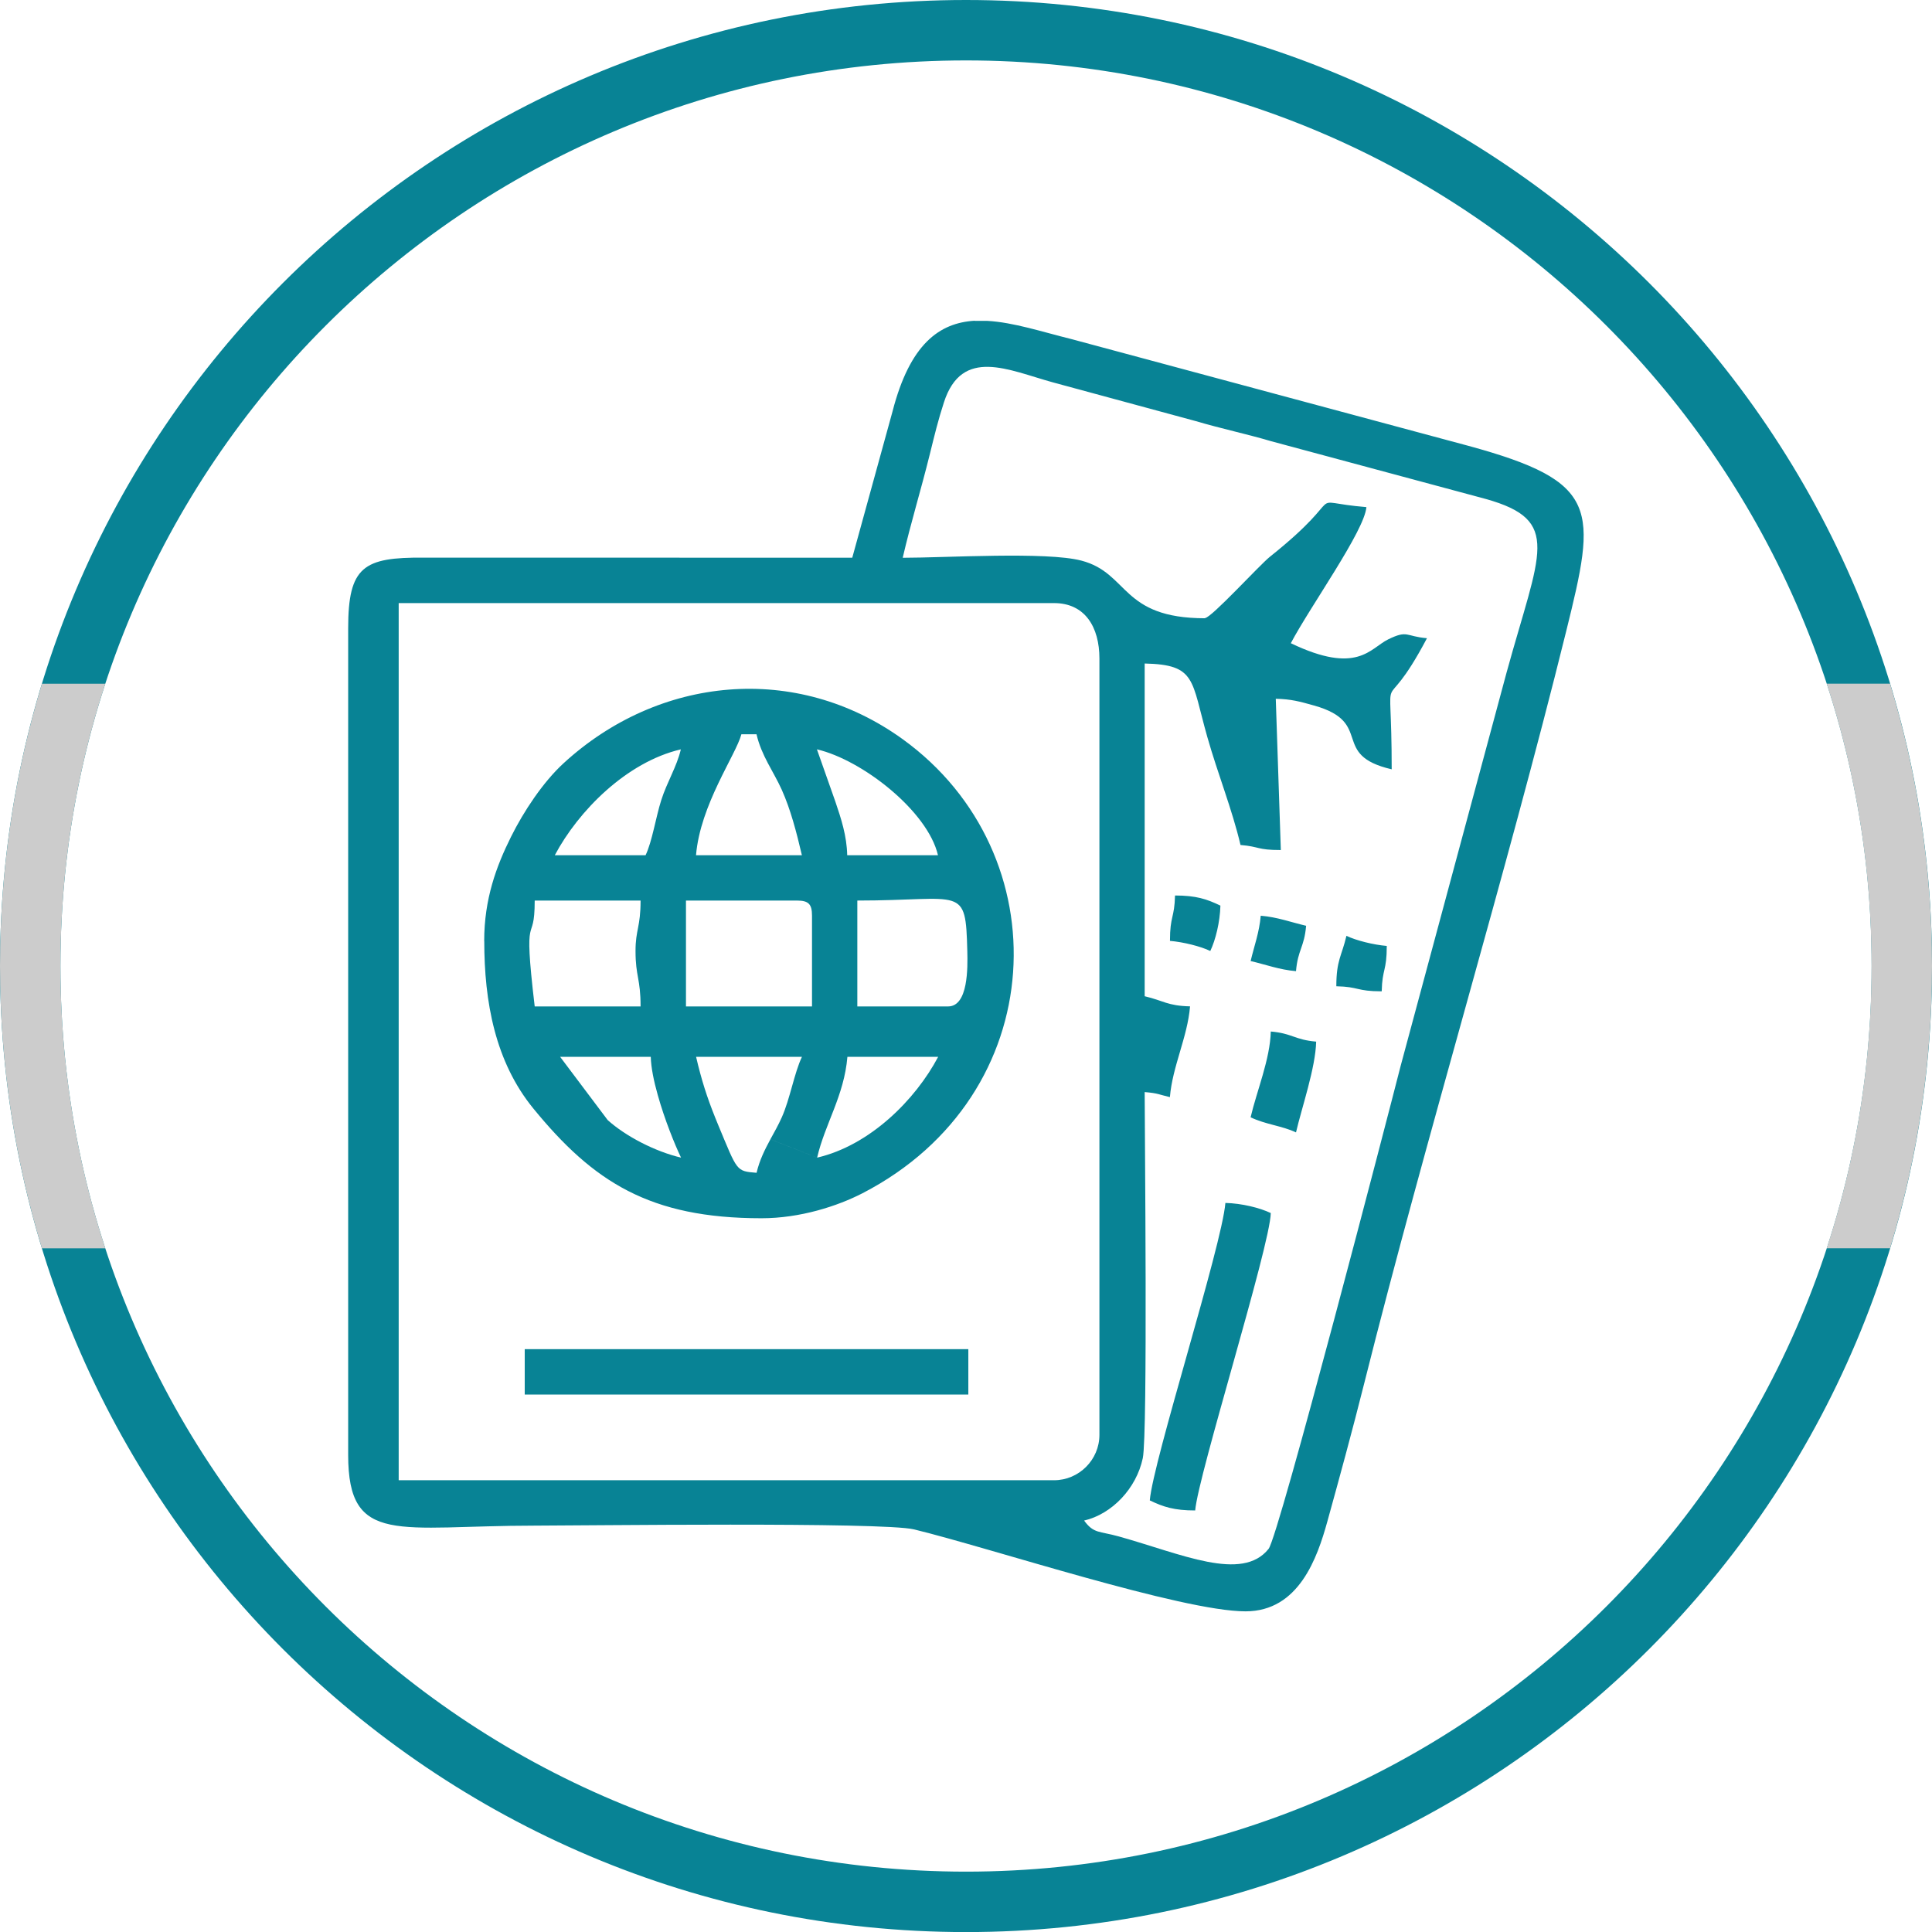
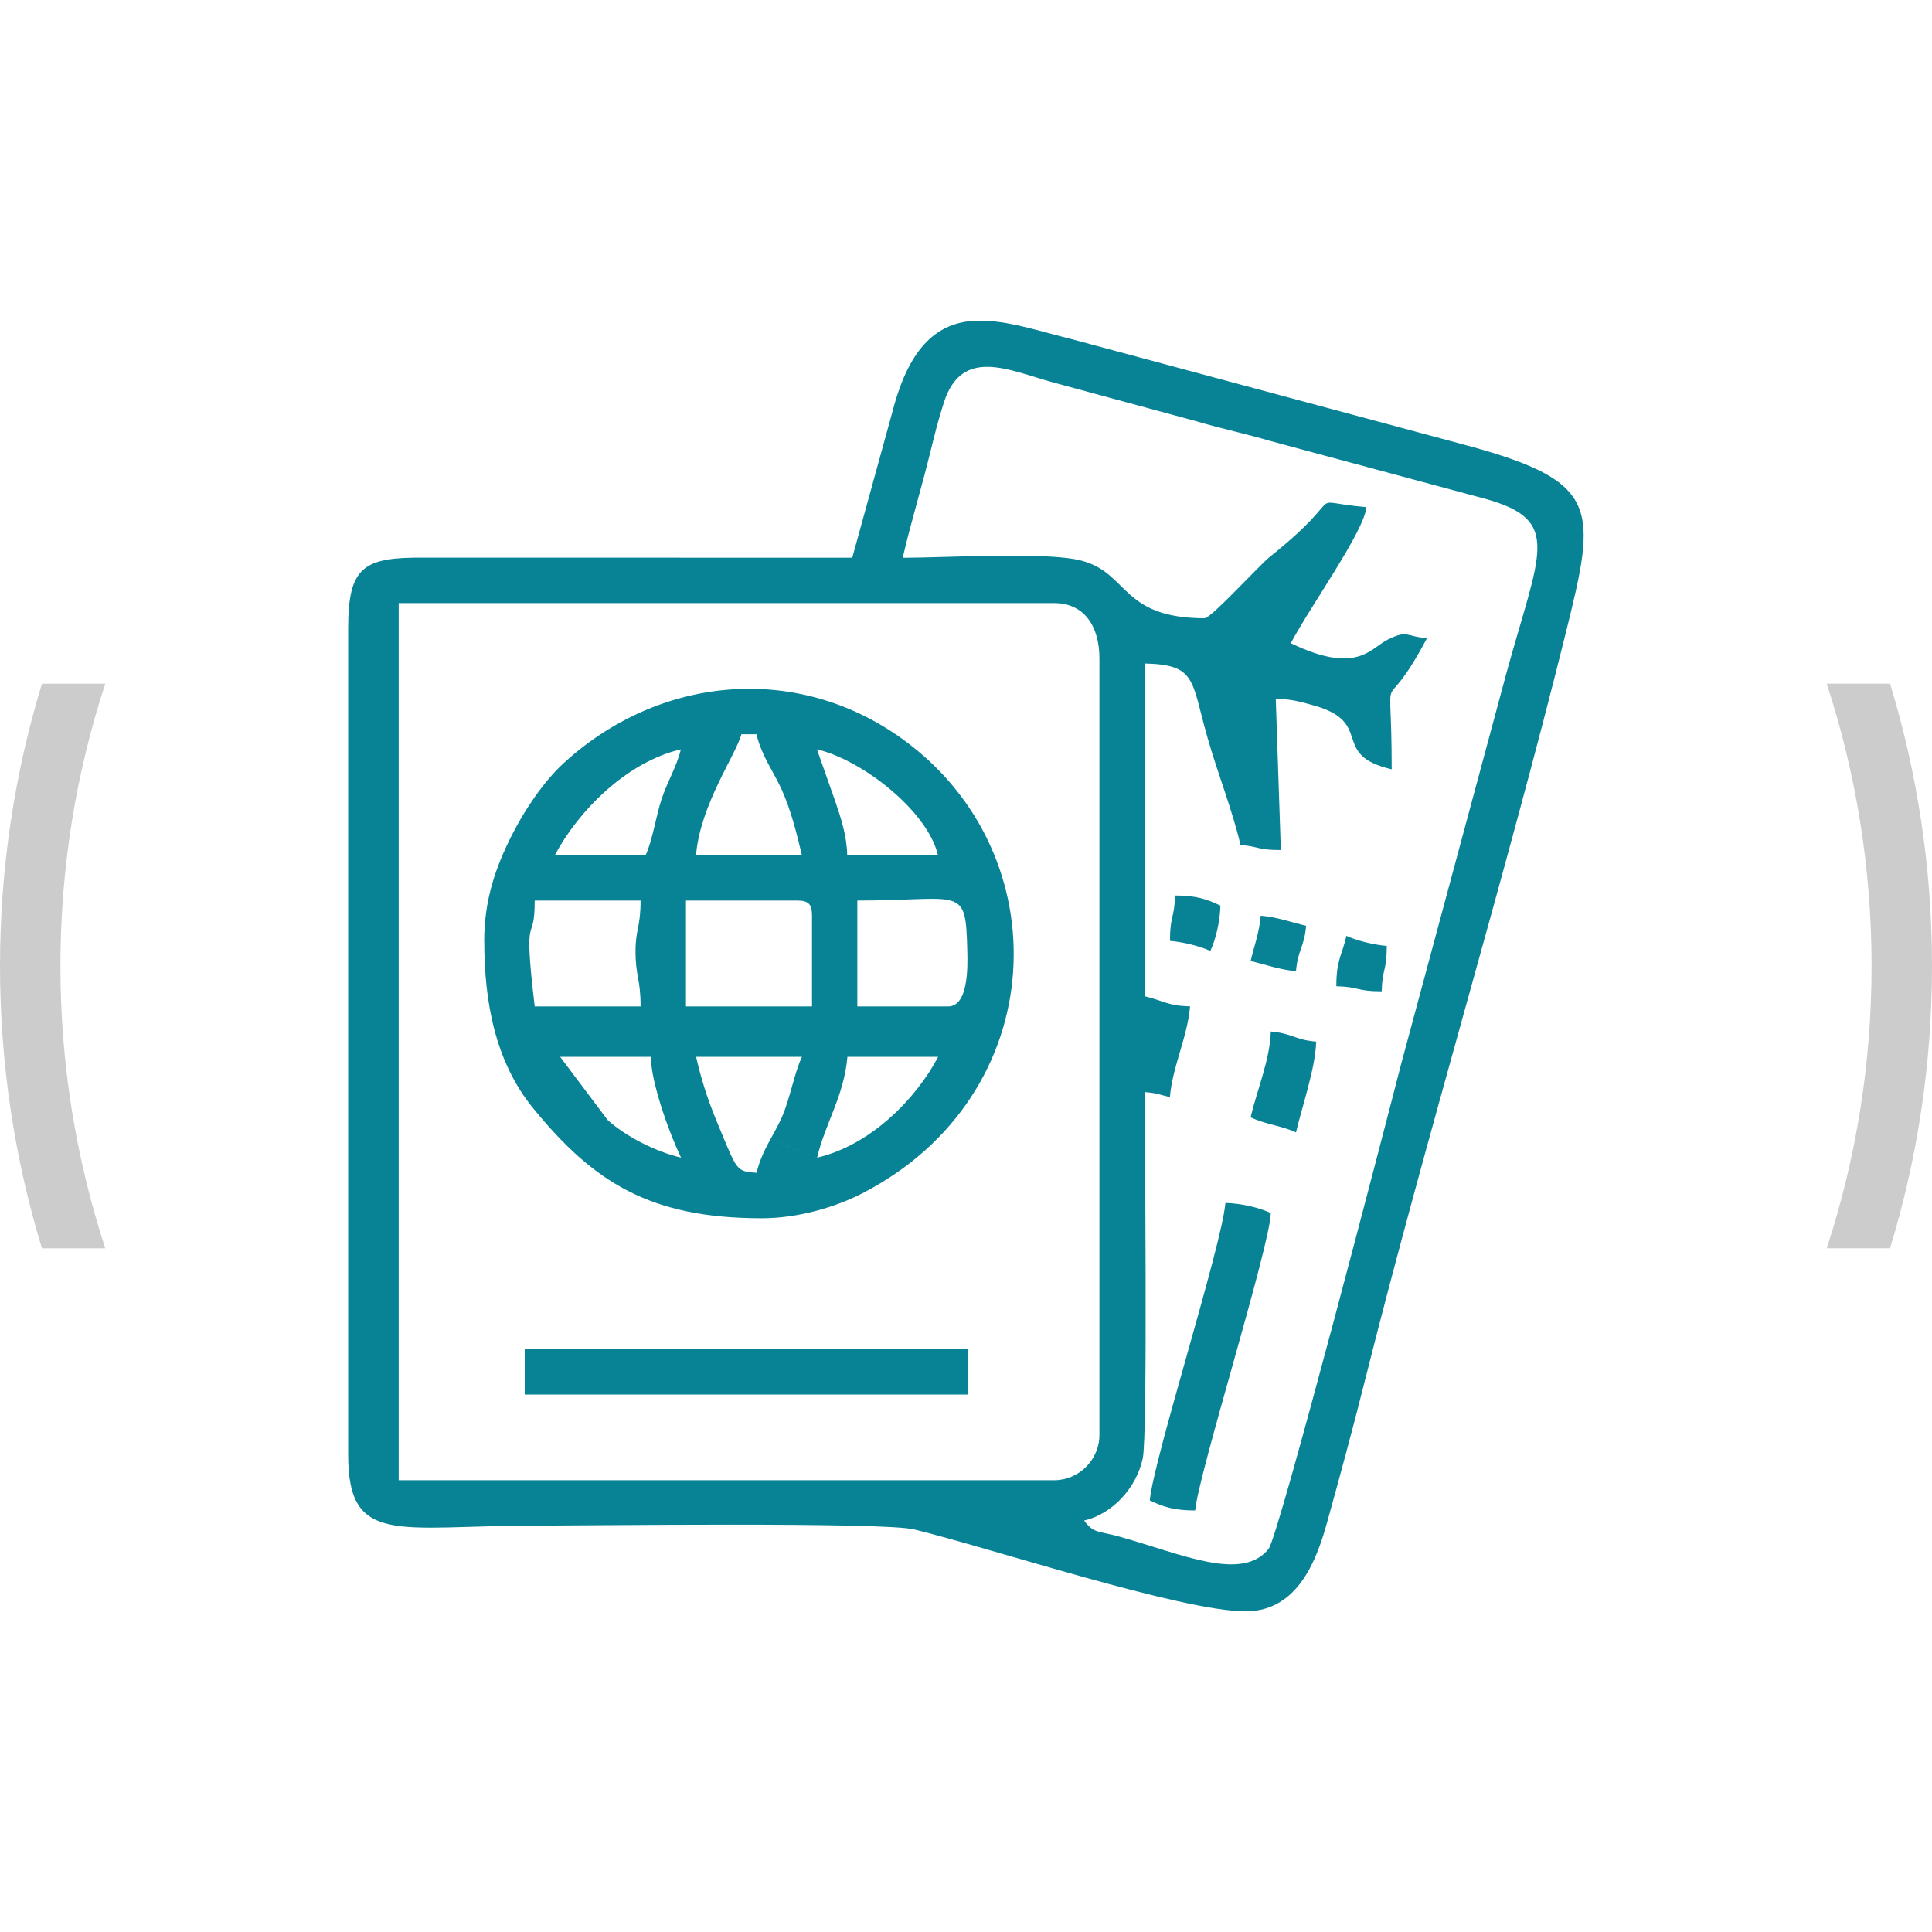
<svg xmlns="http://www.w3.org/2000/svg" xml:space="preserve" width="5.333in" height="5.333in" version="1.1" style="shape-rendering:geometricPrecision; text-rendering:geometricPrecision; image-rendering:optimizeQuality; fill-rule:evenodd; clip-rule:evenodd" viewBox="0 0 286.49 286.49">
  <defs>
    <style type="text/css">
   
    .fil0 {fill:#088395}
    .fil2 {fill:#088395}
    .fil1 {fill:#CCCCCC}
   
  </style>
  </defs>
  <g id="Layer_x0020_1">
    <g id="_2812518416704">
      <g>
-         <path class="fil0" d="M143.25 0c79.11,0 143.25,64.13 143.25,143.25 0,79.11 -64.13,143.25 -143.25,143.25 -79.11,0 -143.25,-64.13 -143.25,-143.25 0,-79.11 64.13,-143.25 143.25,-143.25zm94.96 48.29c-24.3,-24.3 -57.88,-39.33 -94.96,-39.33 -37.09,0 -70.66,15.03 -94.96,39.33 -24.3,24.3 -39.33,57.88 -39.33,94.96 0,37.09 15.03,70.66 39.33,94.96 24.3,24.3 57.88,39.33 94.96,39.33 37.09,0 70.66,-15.03 94.96,-39.33 24.3,-24.3 39.33,-57.88 39.33,-94.96 0,-37.09 -15.03,-70.66 -39.33,-94.96z" />
        <path class="fil1" d="M280.27 101.38c4.04,13.24 6.22,27.3 6.22,41.86 0,14.57 -2.18,28.62 -6.22,41.86l-9.39 0c4.32,-13.17 6.65,-27.25 6.65,-41.86 0,-14.62 -2.34,-28.69 -6.65,-41.86l9.39 0zm-274.05 83.73c-4.04,-13.24 -6.22,-27.3 -6.22,-41.86 0,-14.57 2.18,-28.62 6.22,-41.86l9.39 0c-4.32,13.17 -6.65,27.25 -6.65,41.86 0,14.62 2.34,28.69 6.65,41.86l-9.39 0z" />
      </g>
      <g>
        <path class="fil2" d="M156.3 219.5l-97.18 0 0 -130.07 97.18 0c4.59,0 6.73,3.56 6.73,8.22l0 115.12c0,3.69 -3.03,6.73 -6.73,6.73zm-73.26 -62.79l14.49 5.68 -14.49 -5.68 13.46 0c0.04,1.58 0.45,3.6 1.04,5.68 1,3.57 2.5,7.3 3.45,9.27 -3.85,-0.9 -8.23,-3.18 -10.88,-5.57l-7.06 -9.39zm14.49 5.68l8.53 3.34 -8.53 -3.34zm8.53 3.34l8.18 3.21 -8.18 -3.21zm8.18 3.21l6.93 2.72c1.17,-5.04 4,-9.16 4.49,-14.95l13.46 0c-3.37,6.37 -10.1,13.12 -17.94,14.95l-6.93 -2.72zm6.93 2.72l-6.93 -2.72 6.93 2.72zm-43.36 35.13l65.78 0 0 -6.73 -65.78 0 0 6.73zm92.69 15.7c2.02,0.97 3.61,1.49 6.73,1.49 0.44,-5.26 11.1,-39.18 11.21,-44.1 -1.63,-0.78 -4.3,-1.44 -6.73,-1.5 -0.53,6.39 -10.72,38.21 -11.21,44.1zm14.95 -56.81c2.25,1.08 4.67,1.26 6.73,2.24 0.86,-3.69 2.9,-9.59 2.99,-13.46 -3.19,-0.27 -3.54,-1.23 -6.73,-1.5 -0.09,4.06 -2.09,8.86 -2.99,12.71zm0 -23.17c2.24,0.52 4.26,1.29 6.73,1.5 0.27,-3.19 1.23,-3.54 1.5,-6.73 -2.24,-0.52 -4.26,-1.29 -6.73,-1.49 -0.21,2.47 -0.97,4.48 -1.5,6.73zm12.71 3.74c3.38,0.07 2.97,0.75 6.73,0.75 0.08,-3.38 0.75,-2.97 0.75,-6.73 -1.99,-0.17 -4.56,-0.81 -5.98,-1.5 -0.7,3.01 -1.5,3.58 -1.5,7.48zm-24.67 -6.73c1.99,0.17 4.56,0.81 5.98,1.5 0.78,-1.63 1.44,-4.3 1.5,-6.73 -2.02,-0.97 -3.6,-1.5 -6.73,-1.5 -0.08,3.38 -0.75,2.97 -0.75,6.73zm-61.3 34.39c-3.06,-0.25 -2.82,-0.21 -5.67,-7.04 -0.16,-0.38 -0.31,-0.76 -0.46,-1.13 -1.22,-3.03 -2.04,-5.59 -2.84,-9.03l15.7 0c-1.14,2.38 -1.77,6.25 -2.99,8.97 -0.51,1.15 -1.11,2.2 -1.69,3.26 -0.82,1.52 -1.6,3.06 -2.05,4.96zm-10.47 -40.37l16.45 0c1.72,0 2.24,0.52 2.24,2.24l0 13.46 -18.69 0 0 -15.7zm38.87 15.7l-13.46 0 0 -15.7c15.7,0 16.06,-2.41 16.31,7.54 0.06,2.37 0.15,8.16 -2.85,8.16zm-46.35 -8.22c0,3.79 0.75,4.07 0.75,8.22l-15.7 0c-1.8,-15.18 0,-8.61 0,-15.7l15.7 0c0,3.96 -0.75,4.31 -0.75,7.48zm15.7 -32.14l2.24 0c0.75,3.22 2.49,5.45 3.74,8.22 1.31,2.92 2.19,6.29 2.99,9.72l-15.7 0c0.63,-7.51 5.9,-14.84 6.73,-17.94zm11.21 2.24c6.72,1.57 16.42,9.16 17.94,15.7l-13.46 0c-0.06,-2.88 -0.91,-5.46 -1.76,-7.96l-2.73 -7.74zm-25.42 15.7l-13.46 0c3.47,-6.55 10.63,-13.82 18.69,-15.7 -0.6,2.58 -2.05,4.83 -2.91,7.55 -0.8,2.51 -1.34,6.11 -2.32,8.15zm-23.92 12.71c0,9.03 1.61,17.92 7.29,24.86 8.89,10.87 17.24,16.26 33.83,16.26 5.71,0 11.24,-1.79 14.97,-3.71 28.14,-14.54 29.41,-50.37 5.97,-67.32 -15.8,-11.42 -36.2,-9.39 -50.3,3.56 -3.04,2.79 -5.91,7.12 -7.79,10.9 -2.18,4.38 -3.98,9.22 -3.98,15.46zm72.73 -91.95l1.84 0c3.91,0.21 8.19,1.64 12.45,2.69l58.91 15.84c19.59,5.34 19.01,9.32 14.5,27.52 -8.88,35.89 -20.87,75.33 -29.91,111.37 -1.81,7.21 -3.69,14.08 -5.51,20.65 -1.48,5.33 -4.21,13.29 -12.12,13.29 -9.46,0 -37.77,-9.38 -49.15,-12.15 -4.64,-1.13 -49.31,-0.56 -56.26,-0.56 -20.18,0 -27.66,3.08 -27.66,-10.47l0 -122.59c0,-9.16 2.28,-10.55 11.2,-10.48l63.55 0.01 5.97 -21.69c2.59,-10.05 6.98,-13.14 12.18,-13.45zm34.17 44.1c-12.56,0 -11.25,-6.69 -18.36,-8.55 -5.2,-1.36 -20.09,-0.42 -26.49,-0.42 1.25,-5.37 2.64,-9.79 4.03,-15.4 0.71,-2.87 1.21,-4.96 2.08,-7.64 2.68,-8.29 9.61,-4.77 16.16,-2.97l21.17 5.74c3.71,1.1 7.72,1.95 11.21,2.99l31.81 8.56c11.37,3.19 8.01,7.79 3.08,25.76l-15.7 58.3c-1.79,7.04 -18.06,69.7 -19.58,71.62 -3.94,4.96 -12.94,0.75 -22.23,-1.84 -2.9,-0.81 -3.7,-0.39 -5.13,-2.35 4.13,-0.96 7.75,-4.76 8.7,-9.25 0.75,-3.57 0.28,-48.48 0.28,-54.29 2.02,0.17 2.03,0.35 3.74,0.75 0.38,-4.57 2.61,-8.89 2.99,-13.46 -3.37,-0.08 -3.95,-0.85 -6.73,-1.5l0 -49.34c7.68,0.17 6.88,2.43 9.29,10.9 1.54,5.43 3.69,10.75 4.92,16.01 2.88,0.24 2.41,0.75 5.98,0.75l-0.75 -22.43c2.29,0.05 3.54,0.4 5.71,1.01 8.95,2.52 2.27,7.31 11.48,9.45 0,-17.76 -1.84,-6.07 5.23,-19.44 -3.2,-0.27 -2.82,-1.26 -5.75,0.17 -2.68,1.31 -4.55,5.32 -14.44,0.57 2.92,-5.52 10.92,-16.65 11.21,-20.18 -9.88,-0.82 -1.9,-2.54 -14.31,7.36 -1.51,1.2 -8.7,9.08 -9.61,9.08z" />
      </g>
    </g>
  </g>
</svg>